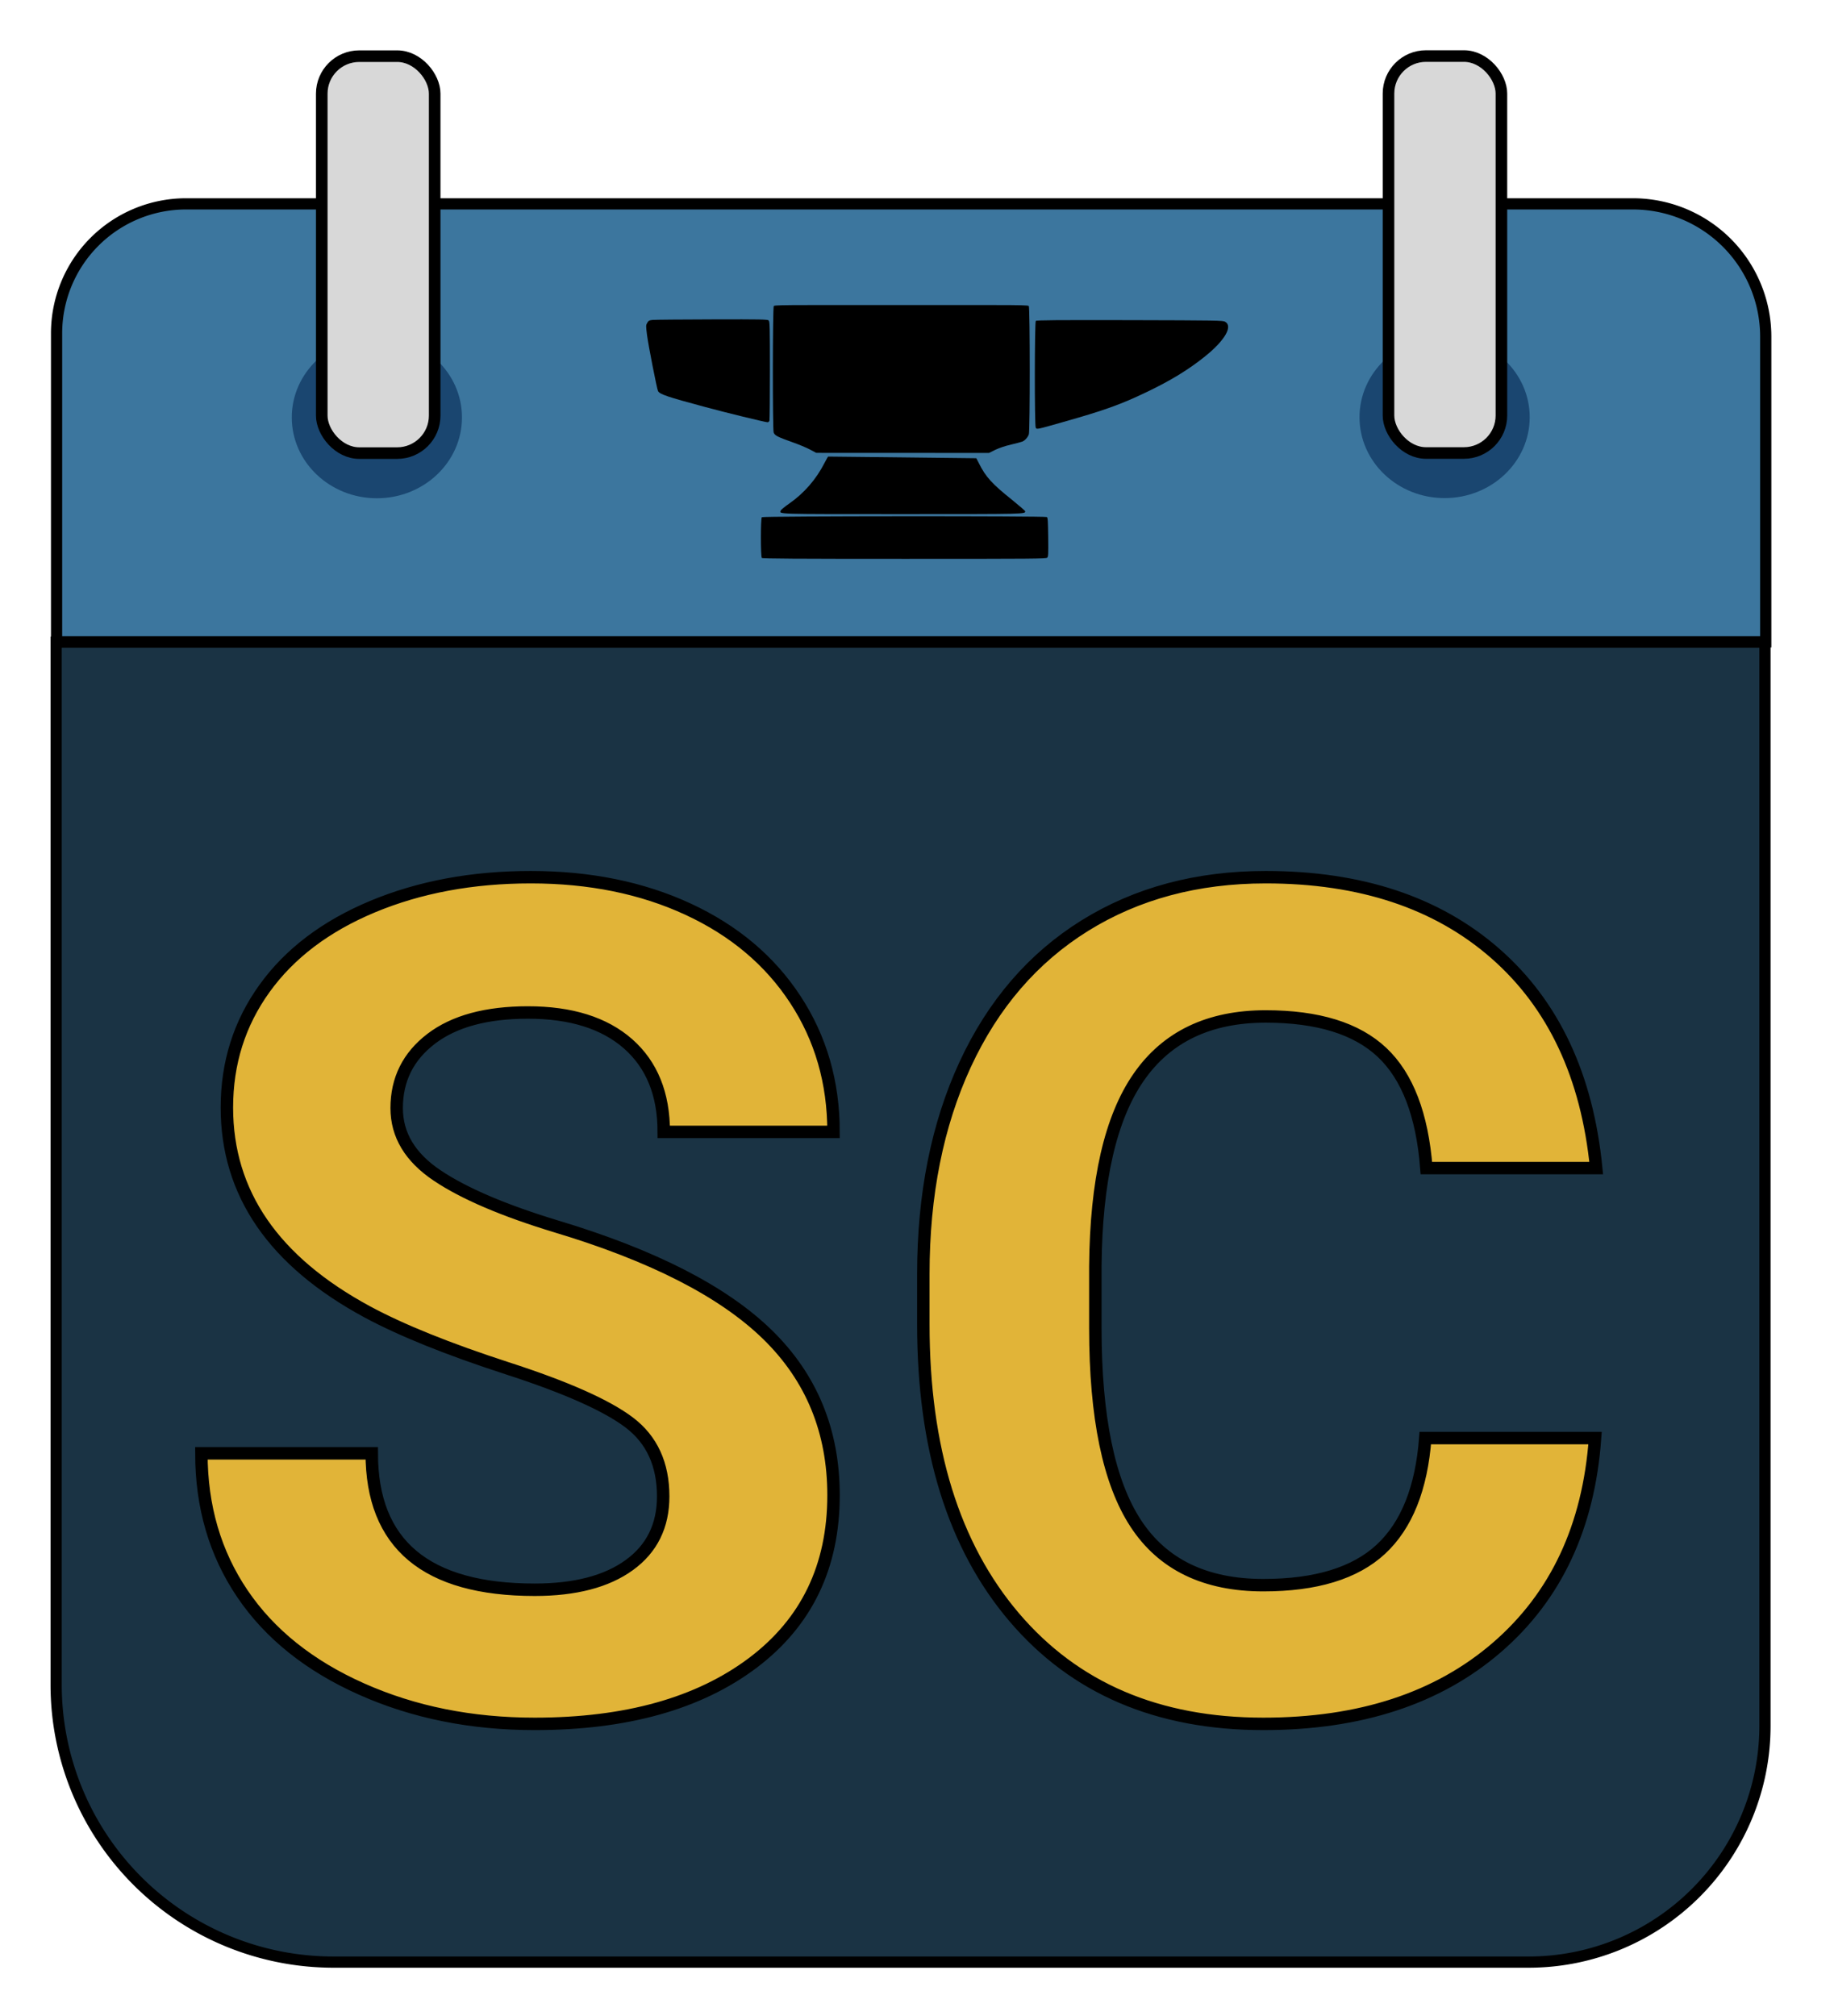
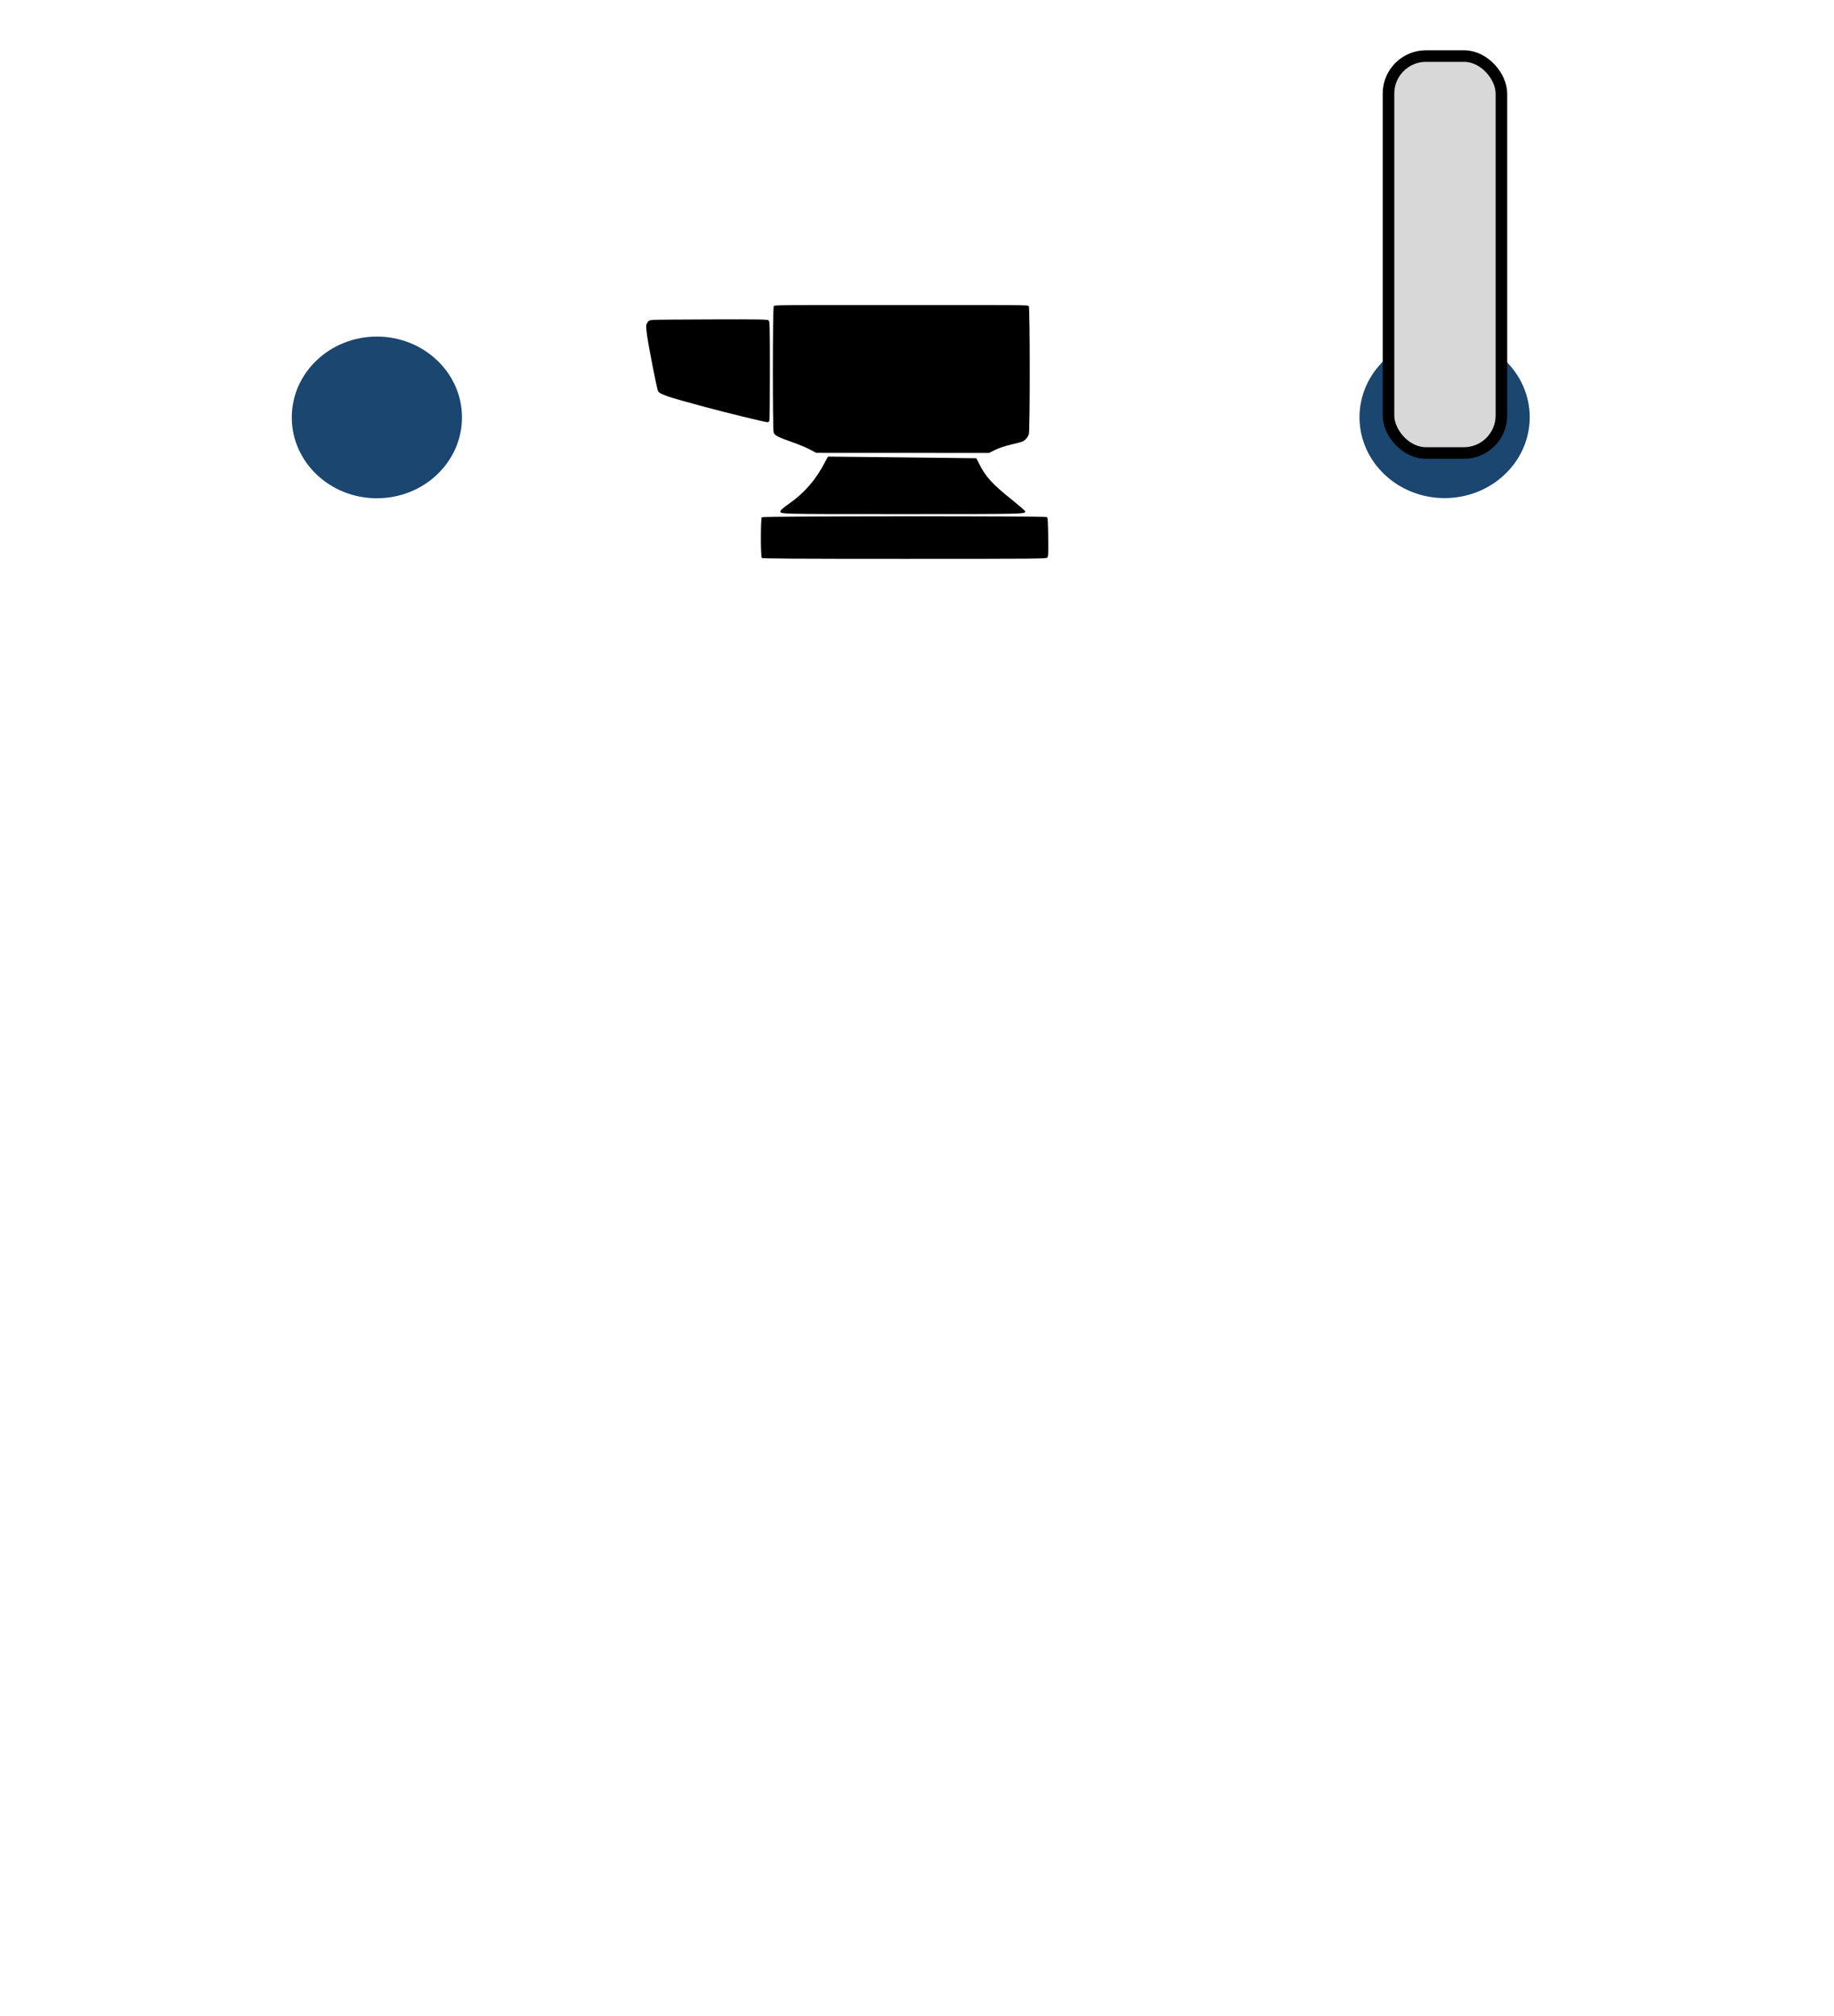
- <svg xmlns="http://www.w3.org/2000/svg" xmlns:ns1="https://boxy-svg.com" viewBox="0 0 163.632 179.888" width="163.632" height="179.888">
+ <svg xmlns="http://www.w3.org/2000/svg" viewBox="0 0 163.632 179.888" width="163.632" height="179.888">
  <g style="" transform="matrix(1.11, 0, 0, 1.11, -25.723, 0.589)">
-     <path style="paint-order: fill; stroke: rgb(0, 0, 0); stroke-width: 0.901px; fill: rgb(26, 51, 68);" d="M 27.687 51.087 H 165.041 V 138.185 A 18.993 18.993 0 0 1 146.048 157.178 H 49.975 A 22.288 22.288 0 0 1 27.687 134.89 V 51.087 Z" ns1:shape="rect 27.687 51.087 137.354 106.091 0 0 18.993 22.288 1@cbaa1f8b" />
-     <path style="fill: rgb(60, 118, 158); stroke: rgb(0, 0, 0); stroke-width: 0.901px;" d="M 38.13 15.855 H 154.421 A 10.683 10.683 0 0 1 165.104 26.538 V 51.06 H 27.721 V 26.264 A 10.409 10.409 0 0 1 38.13 15.855 Z" ns1:shape="rect 27.721 15.855 137.383 35.205 10.409 10.683 0 0 1@30307c42" />
    <ellipse style="fill: rgb(26, 70, 112);" cx="53.467" cy="33.021" rx="6.84" ry="6.498" />
    <ellipse style="fill: rgb(26, 70, 112);" cx="139.291" cy="33.007" rx="6.84" ry="6.498" />
-     <rect x="49.037" y="3.983" width="9.076" height="31.905" style="fill: rgb(216, 216, 216); stroke-width: 0.931px; stroke: rgb(0, 0, 0);" rx="3.013" ry="3.013" />
    <rect x="134.781" y="3.975" width="9.076" height="31.905" style="fill: rgb(216, 216, 216); stroke-width: 0.931px; stroke: rgb(0, 0, 0);" rx="3.013" ry="3.013" />
    <g transform="matrix(0.006, 0, 0, -0.006, 72.999, 44.808)" fill="#000000" stroke="none" style="">
      <path d="M 2062 3457.803 C 2046 3441.803 2045 1808.803 2060 1762.803 C 2074 1722.803 2113 1702.803 2305 1634.803 C 2393 1603.803 2502 1558.803 2548 1533.803 L 2630 1489.803 L 4945 1488.803 L 5030 1530.803 C 5083 1555.803 5162 1582.803 5240 1600.803 C 5309 1616.803 5377 1634.803 5391 1640.803 C 5427 1654.803 5465 1697.803 5479 1738.803 C 5495 1788.803 5495 3440.803 5478 3457.803 C 5469 3466.803 5355 3469.803 5028 3469.803 L 4590 3469.803 L 4430 3469.803 L 3785 3469.803 L 3140 3469.803 L 2990 3469.803 L 2532 3469.803 C 2189 3469.803 2071 3466.803 2062 3457.803 Z" style="" />
      <path d="M 440 3270.803 C 392 3265.803 384 3260.803 367 3231.803 C 348 3198.803 348 3194.803 364 3066.803 C 382 2927.803 496 2346.803 511 2317.803 C 534 2274.803 629 2241.803 1140 2104.803 C 1412 2030.803 1950 1899.803 1979 1899.803 C 1990 1899.803 2000 1908.803 2004 1922.803 C 2007 1934.803 2010 2237.803 2010 2596.803 C 2010 3175.803 2008 3249.803 1994 3263.803 C 1980 3277.803 1899 3279.803 1237 3277.803 C 829 3276.803 470 3273.803 440 3270.803 Z" style="" />
-       <path d="M 5572 3257.803 C 5556 3241.803 5554 1858.803 5571 1827.803 C 5585 1801.803 5582 1801.803 5927 1899.803 C 6490 2058.803 6711 2137.803 7060 2305.803 C 7378 2457.803 7619 2604.803 7840 2782.803 C 8106 2996.803 8216 3187.803 8107 3246.803 C 8077 3263.803 7999 3264.803 6830 3267.803 C 5861 3269.803 5582 3267.803 5572 3257.803 Z" style="" />
      <path d="M 2740 1352 C 2629 1135 2469 950 2268 810 C 2209 769 2158 727 2155 717 C 2137 668 2055 670 3789 670 C 5450 670 5430 670 5430 707 C 5430 713 5352 781 5258 857 C 4985 1075 4902 1166 4810 1350 C 4792 1386 4777 1416 4775 1418 C 4774 1419 2795 1440 2791 1440 C 2788 1440 2765 1401 2740 1352 Z" style="" />
      <path d="M1902 628 c-17 -17 -17 -529 0 -546 9 -9 447 -12 1909 -12 1735 0 1899 1 1914 16 14 14 16 48 13 276 -3 217 -5 260 -18 268 -24 15 -3803 13 -3818 -2z" style="" />
    </g>
-     <path d="M 76.481 119.745 C 76.481 117.167 75.57 115.183 73.753 113.807 C 71.935 112.429 68.656 110.971 63.928 109.443 C 59.194 107.905 55.449 106.397 52.691 104.911 C 45.171 100.847 41.411 95.378 41.411 88.491 C 41.411 84.913 42.415 81.725 44.436 78.917 C 46.454 76.114 49.346 73.918 53.123 72.34 C 56.9 70.767 61.136 69.975 65.838 69.975 C 70.568 69.975 74.783 70.833 78.483 72.547 C 82.18 74.26 85.055 76.679 87.101 79.804 C 89.148 82.927 90.173 86.472 90.173 90.446 L 76.527 90.446 C 76.527 87.415 75.57 85.056 73.663 83.373 C 71.752 81.692 69.064 80.85 65.61 80.85 C 62.275 80.85 59.681 81.554 57.833 82.963 C 55.982 84.377 55.058 86.233 55.058 88.534 C 55.058 90.69 56.14 92.495 58.311 93.95 C 60.476 95.404 63.67 96.766 67.885 98.046 C 75.649 100.377 81.304 103.275 84.85 106.728 C 88.402 110.188 90.173 114.5 90.173 119.648 C 90.173 125.383 88.005 129.874 83.673 133.136 C 79.33 136.398 73.493 138.029 66.151 138.029 C 61.06 138.029 56.424 137.098 52.237 135.23 C 48.05 133.367 44.855 130.812 42.659 127.568 C 40.462 124.324 39.361 120.559 39.361 116.284 L 53.055 116.284 C 53.055 123.593 57.422 127.249 66.151 127.249 C 69.401 127.249 71.935 126.587 73.753 125.267 C 75.57 123.953 76.481 122.11 76.481 119.745 Z M 151.384 115.057 C 150.87 122.184 148.235 127.794 143.49 131.888 C 138.748 135.982 132.493 138.029 124.724 138.029 C 116.234 138.029 109.553 135.171 104.69 129.454 C 99.822 123.736 97.391 115.886 97.391 105.914 L 97.391 101.865 C 97.391 95.497 98.512 89.886 100.753 85.032 C 103 80.18 106.209 76.459 110.378 73.866 C 114.546 71.277 119.39 69.975 124.909 69.975 C 132.547 69.975 138.709 72.024 143.376 76.116 C 148.048 80.213 150.746 85.956 151.476 93.357 L 137.826 93.357 C 137.493 89.084 136.305 85.979 134.258 84.055 C 132.209 82.128 129.095 81.169 124.909 81.169 C 120.359 81.169 116.959 82.795 114.699 86.054 C 112.435 89.317 111.277 94.372 111.218 101.228 L 111.218 106.236 C 111.218 113.389 112.304 118.619 114.469 121.924 C 116.634 125.231 120.056 126.881 124.724 126.881 C 128.94 126.881 132.088 125.921 134.165 123.996 C 136.241 122.069 137.434 119.091 137.738 115.057 Z" style="fill: rgb(225, 180, 56); line-height: 25.051px; stroke: rgb(0, 0, 0); white-space: pre;" />
  </g>
</svg>